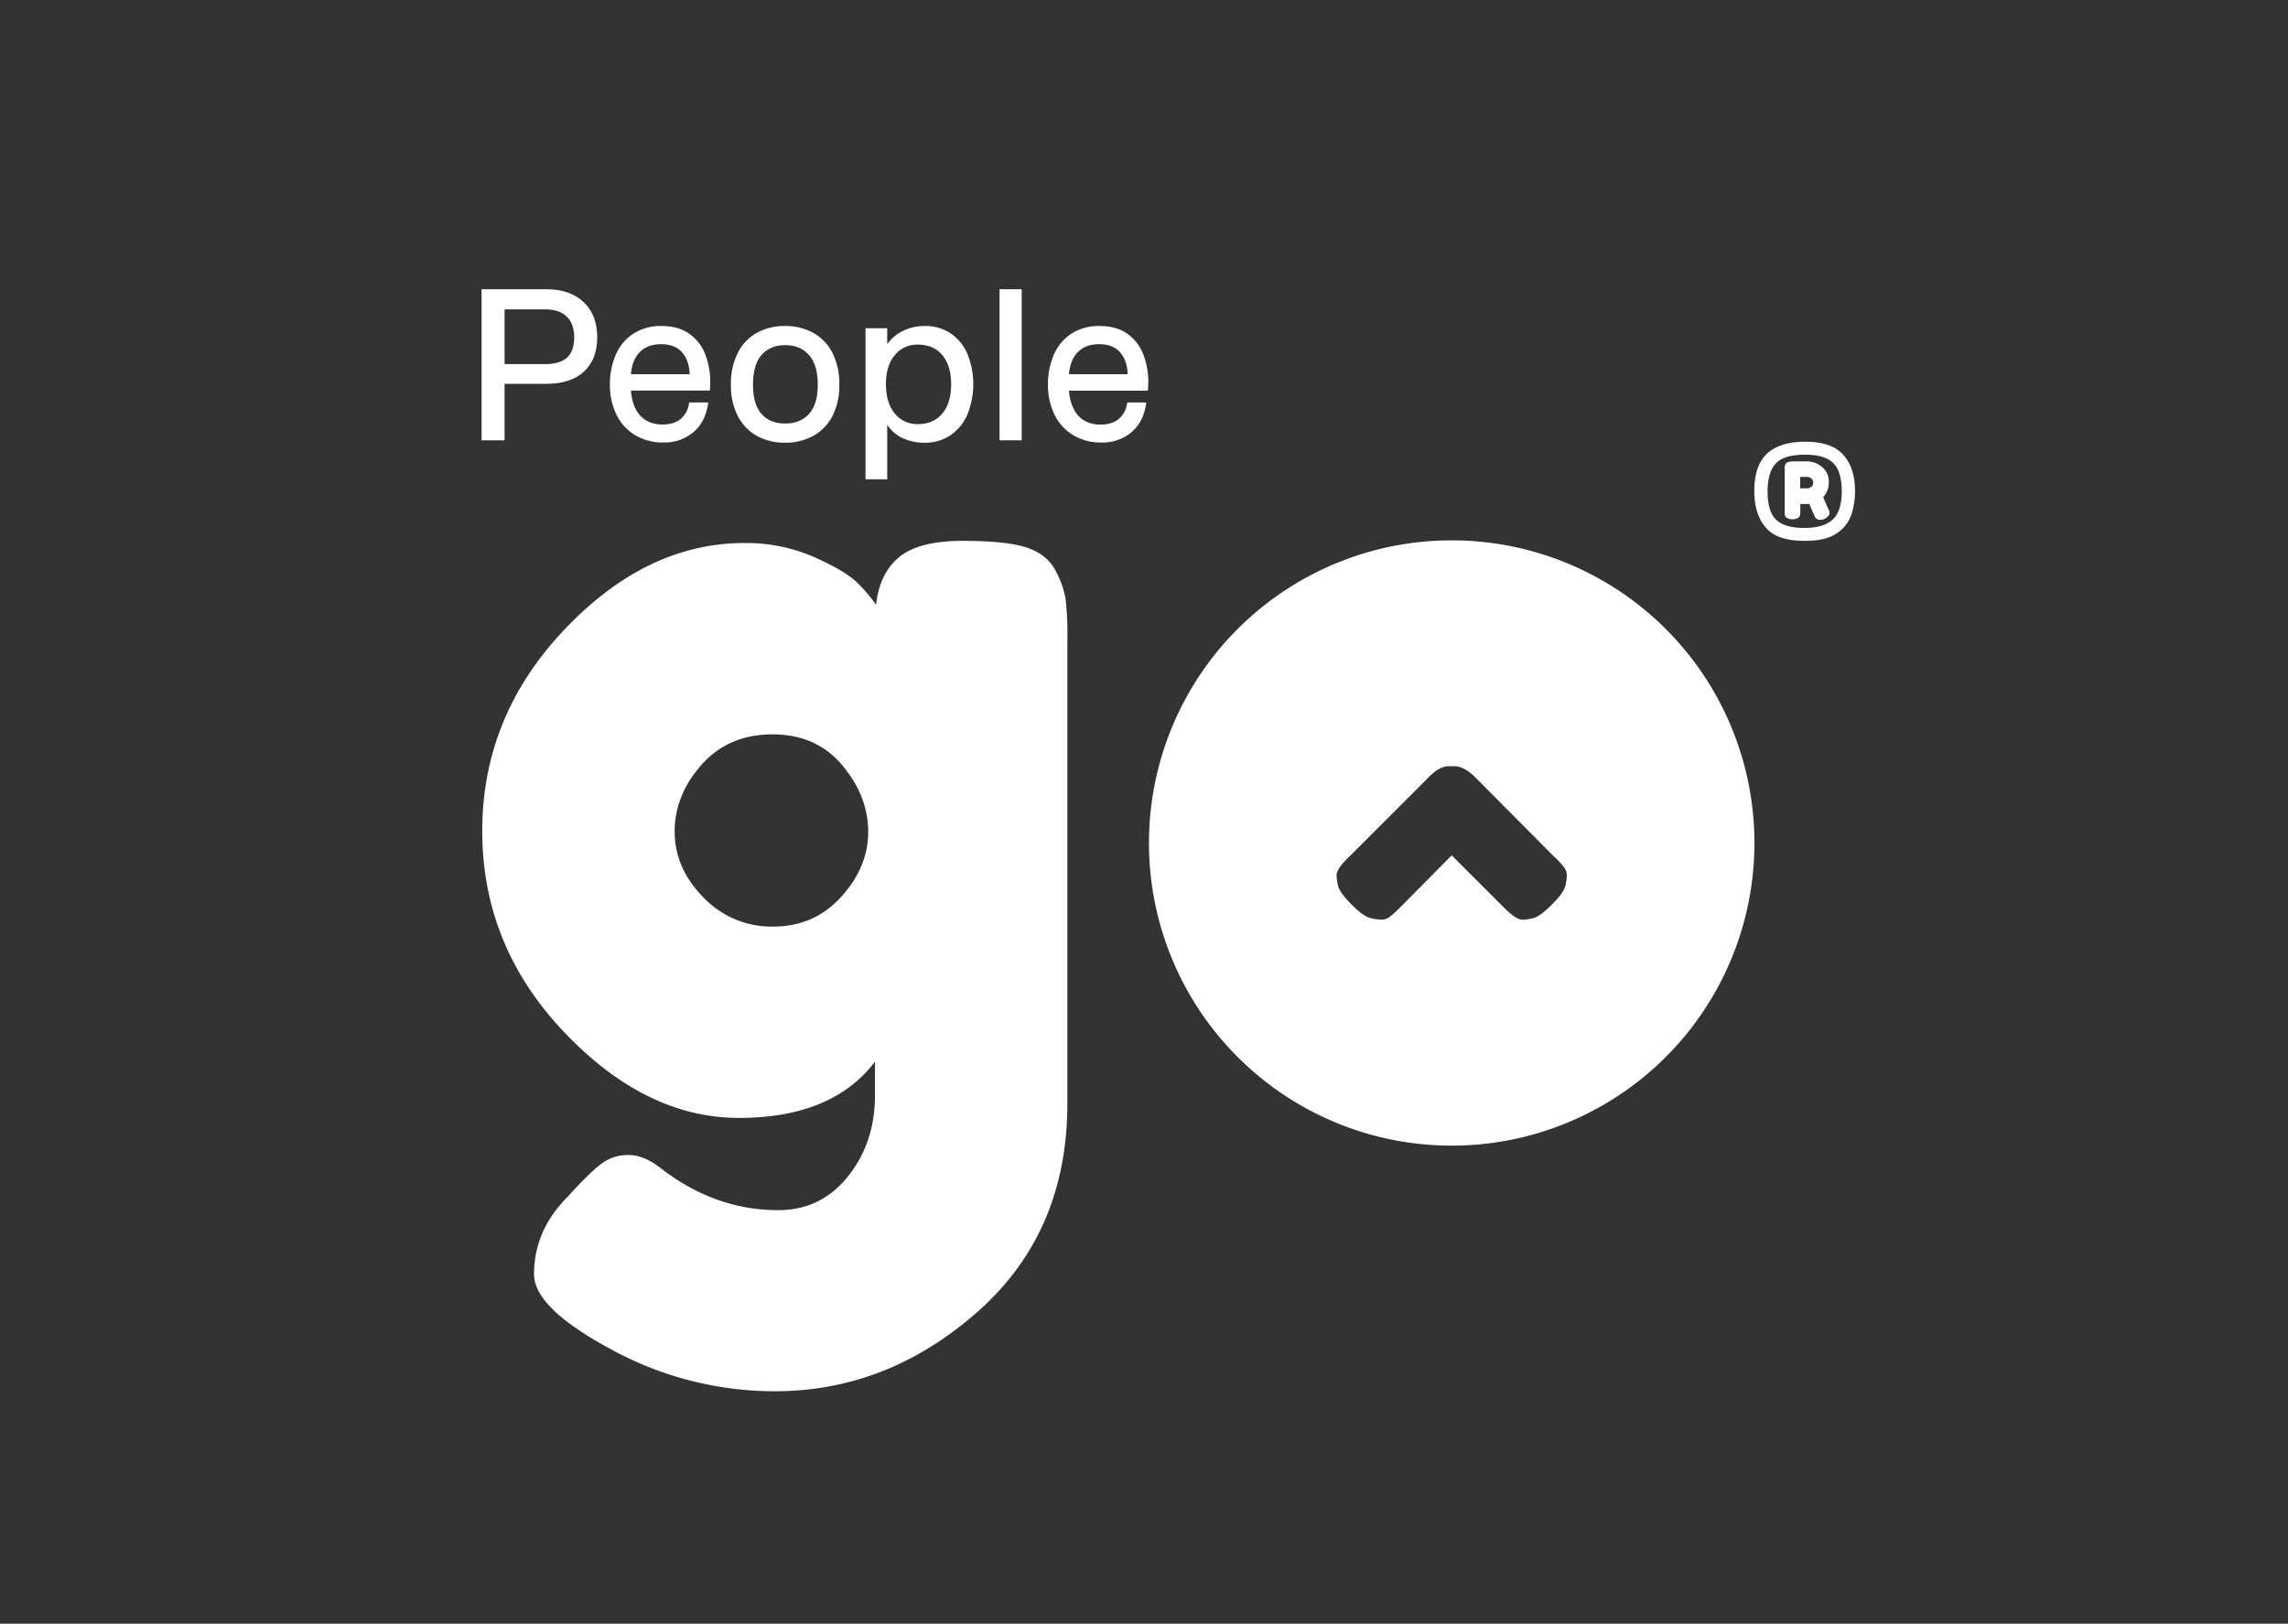
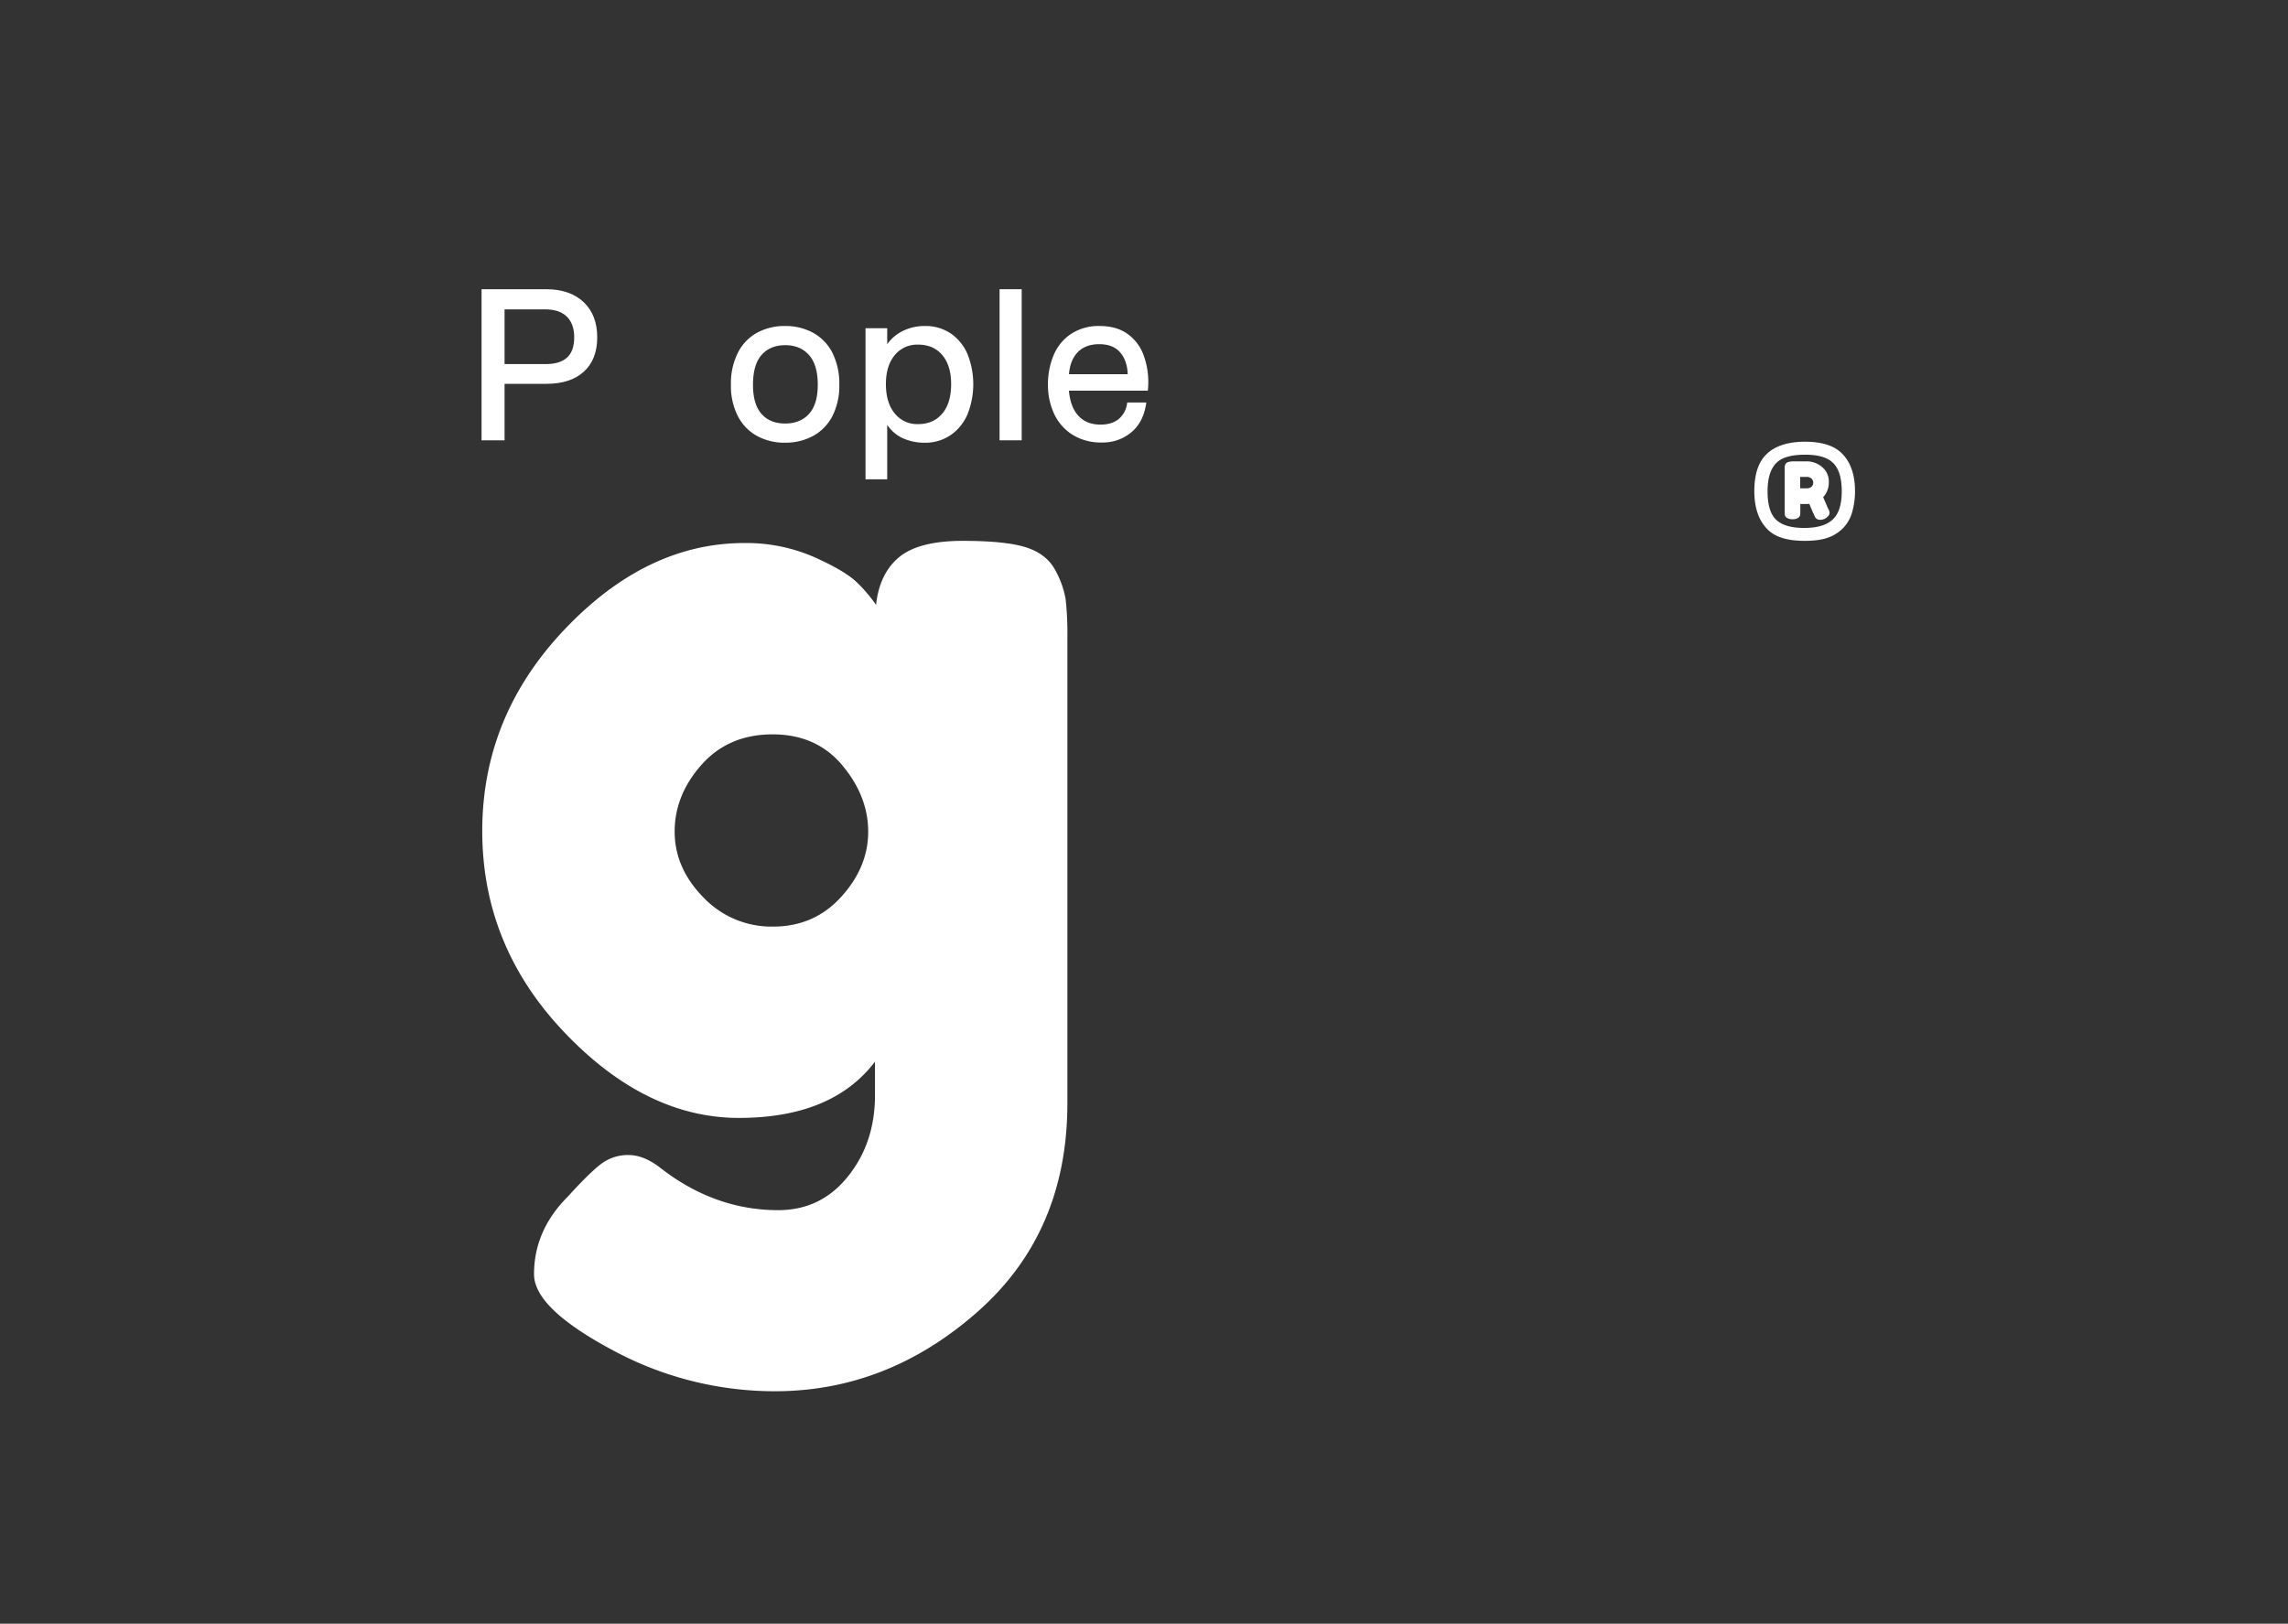
<svg xmlns="http://www.w3.org/2000/svg" width="1077.68" height="765">
  <rect width="100%" height="100%" fill="#333333" stroke="none" />
  <defs>
    <style>.cls-1{fill:none;}.cls-2{fill:#ffffff;}.cls-3{fill:#fff;}.cls-4{fill:#fff;}</style>
  </defs>
  <title>logo_People_go</title>
  <g>
    <title>background</title>
-     <rect fill="none" id="canvas_background" height="402" width="582" y="-1" x="-1" />
  </g>
  <g>
    <title>Layer 1</title>
    <path id="svg_1" d="m851,224.69l-3.08,0l0,5.38l3.23,0a3.14,3.14 0 0 0 2,-0.68a2.66,2.66 0 0 0 0,-3.95a3.31,3.31 0 0 0 -2.15,-0.75z" class="cls-1" />
    <path id="svg_2" d="m501.94,282.38a43.11,43.11 0 0 0 -4.77,-13.51q-4,-7.68 -13.51,-10.86t-30.21,-3.18q-20.67,0 -29.95,7.68t-10.86,22.49a69.91,69.91 0 0 0 -8.75,-10.34q-5.55,-5.56 -20.4,-12.19a79.85,79.85 0 0 0 -32.86,-6.62q-46.11,0 -84.79,40.8t-38.69,94.87q0,54.06 38.42,94.6t82.43,40.59q44,0 64.13,-26.5l0,15.89q0,22.27 -12.72,38.17t-32.86,15.9q-29.68,0 -55.11,-19.61q-8,-6.36 -15.37,-6.36a20.73,20.73 0 0 0 -13,4.24q-5.56,4.23 -15.64,15.37q-15.9,15.88 -15.89,36.56q0,15.92 36.56,35.51a160.46,160.46 0 0 0 76.85,19.61q53,0 95.4,-37.36t42.4,-98.31l0,-219.41a147,147 0 0 0 -0.81,-18.03zm-105.73,140.19q-12.72,14 -32.06,14a44.27,44.27 0 0 1 -32.86,-13.78q-13.52,-13.79 -13.52,-31t12.72,-31.54q12.72,-14.25 33.39,-14.25t32.86,14.58q12.18,14.58 12.19,31.27t-12.72,30.72z" class="cls-2" />
    <path id="svg_3" d="m867.42,213.5q-5.46,-5.38 -17.22,-5.38t-17.82,5.56q-6.07,5.55 -6.07,17.64t6.46,18.33q5.31,5.17 17.22,5.17q7.25,0 11.51,-1.69a18.36,18.36 0 0 0 7.1,-4.84a17.78,17.78 0 0 0 4,-7.78a36.93,36.93 0 0 0 1.15,-8.94q-0.02,-11.97 -6.33,-18.07zm-4.16,31.24q-4.23,4 -13.42,4t-13.23,-3.84q-4.07,-3.82 -4.06,-13.45t4.52,-13.7q3.88,-3.51 13.24,-3.52t13.27,4.06q3.92,4 3.91,13.27t-4.23,13.18z" class="cls-2" />
    <path id="svg_4" d="m860.75,238.93l-2,-4.7a10.14,10.14 0 0 0 2.65,-7.17a8.78,8.78 0 0 0 -3.15,-7a11,11 0 0 0 -7.32,-2.69l-5.93,0c-1.82,0 -3,0.25 -3.56,0.75a2.93,2.93 0 0 0 -0.82,2.26l0,20.74a9.28,9.28 0 0 0 0.11,1.72a2.06,2.06 0 0 0 1,1.18a4.35,4.35 0 0 0 2.54,0.61a4.63,4.63 0 0 0 2.55,-0.57a2.12,2.12 0 0 0 1,-1.19a7.74,7.74 0 0 0 0.15,-1.75l0,-3.66l2.15,0c0.91,0 1.6,0 2.08,-0.07q1.58,3.87 2.51,5.74a2.57,2.57 0 0 0 2.55,1.79a4.74,4.74 0 0 0 3.15,-1.11c0.89,-0.74 1.33,-1.41 1.33,-2a3.47,3.47 0 0 0 -0.32,-1.54c-0.28,-0.44 -0.48,-0.89 -0.67,-1.34zm-7.61,-9.54a3.14,3.14 0 0 1 -2,0.68l-3.23,0l0,-5.38l3.09,0a3.31,3.31 0 0 1 2.19,0.75a2.66,2.66 0 0 1 0,3.95l-0.05,0z" class="cls-2" />
    <path id="svg_5" d="m257.36,136.27l-30.54,0l0,71.18l10.84,0l0,-26.61l19.7,0q11.36,0 17.64,-5.73t6.3,-16.11q0,-10.62 -6.4,-16.66t-17.54,-6.07zm9.75,32.19q-3.36,3.09 -10.26,3.09l-19.19,0l0,-25.79l19.19,0q6.69,0 10.16,3.45t3.45,9.75q0,6.4 -3.35,9.5z" class="cls-3" />
-     <path id="svg_6" d="m324.73,157.31q-5.16,-3.7 -13.1,-3.71a23.56,23.56 0 0 0 -13.46,3.71a22.36,22.36 0 0 0 -8.21,10a35.16,35.16 0 0 0 -2.68,13.93a31.78,31.78 0 0 0 2.94,13.82a23,23 0 0 0 8.67,9.8a25.25,25.25 0 0 0 13.77,3.61a20.92,20.92 0 0 0 13.93,-4.85q5.78,-4.84 7,-14l-9,0a11.67,11.67 0 0 1 -3.82,7.64q-3.15,2.74 -8.77,2.74q-6.6,0 -10.42,-4.17t-4.39,-11.83l37.14,0a32.75,32.75 0 0 0 0.2,-3.81a36.33,36.33 0 0 0 -2.32,-13.16a21.11,21.11 0 0 0 -7.48,-9.72zm-27.54,19q0.51,-6.7 4.17,-10.42t10.06,-3.72q6.51,0 9.86,3.87t3.55,10.27l-27.64,0z" class="cls-3" />
    <path id="svg_7" d="m383,156.8a27.16,27.16 0 0 0 -13.26,-3.2a26.85,26.85 0 0 0 -13.21,3.2a22.14,22.14 0 0 0 -9,9.44a32.08,32.08 0 0 0 -3.25,15a31.23,31.23 0 0 0 3.25,14.8a22.29,22.29 0 0 0 9,9.34a26.85,26.85 0 0 0 13.21,3.2a27.16,27.16 0 0 0 13.26,-3.2a22.3,22.3 0 0 0 9.08,-9.34a31.35,31.35 0 0 0 3.24,-14.8a32.21,32.21 0 0 0 -3.24,-15a22.15,22.15 0 0 0 -9.08,-9.44zm-1.94,38.2q-4.12,4.54 -11.25,4.54t-11.14,-4.54q-4,-4.54 -4,-13.72q0,-9.39 4,-14t11.14,-4.65q7.13,0 11.25,4.65t4.12,14q0,9.15 -4.12,13.72z" class="cls-3" />
    <path id="svg_8" d="m447.81,157.11a21.13,21.13 0 0 0 -12.18,-3.51a23.21,23.21 0 0 0 -10.06,2.17a19.88,19.88 0 0 0 -7.68,6.39l0,-7.53l-10.22,0l0,71.19l10.22,0l0,-25.69a17.37,17.37 0 0 0 7.48,6.39a24.44,24.44 0 0 0 10.16,2.07a21.13,21.13 0 0 0 12.22,-3.59a22.46,22.46 0 0 0 7.95,-9.8a38.22,38.22 0 0 0 0,-28.37a22.32,22.32 0 0 0 -7.89,-9.72zm-4,37.76q-4.17,4.95 -11.4,4.95a13.5,13.5 0 0 1 -11,-5.06q-4.14,-5.06 -4.13,-13.82q0,-8.56 4.13,-13.57a13.57,13.57 0 0 1 11,-5q7.23,0 11.4,4.9t4.19,13.67q0,8.97 -4.17,13.93l-0.02,0z" class="cls-3" />
    <rect id="svg_9" height="71.18" width="10.42" y="136.27" x="470.81" class="cls-3" />
    <path id="svg_10" d="m540.86,180.22a36.33,36.33 0 0 0 -2.32,-13.16a21.11,21.11 0 0 0 -7.48,-9.75q-5.16,-3.7 -13.1,-3.71a23.62,23.62 0 0 0 -13.47,3.71a22.4,22.4 0 0 0 -8.2,10a35.16,35.16 0 0 0 -2.68,13.93a31.78,31.78 0 0 0 2.94,13.82a23,23 0 0 0 8.67,9.8a25.23,25.23 0 0 0 13.78,3.62a20.94,20.94 0 0 0 13.93,-4.85q5.77,-4.84 7,-14l-9,0a11.71,11.71 0 0 1 -3.82,7.64c-2.13,1.85 -5.06,2.78 -8.77,2.78q-6.6,0 -10.42,-4.17c-2.55,-2.79 -4,-6.73 -4.44,-11.82l37.14,0a30.52,30.52 0 0 0 0.24,-3.84zm-37.35,-3.92q0.53,-6.7 4.18,-10.42t10.06,-3.72q6.5,0 9.85,3.87t3.56,10.27l-27.65,0z" class="cls-3" />
-     <path id="svg_11" d="m683.77,254.59a142.59,142.59 0 1 0 142.59,142.59a142.58,142.58 0 0 0 -142.59,-142.59zm53.5,162.86q-0.74,3.18 -6.36,8.79t-8.79,6.36a23.89,23.89 0 0 1 -5.13,0.73q-2.93,0 -9,-6.11l-24.22,-24.22l-23.94,24.18a52,52 0 0 1 -5.37,4.89a6.17,6.17 0 0 1 -3.67,1.22a25.51,25.51 0 0 1 -5.25,-0.73q-3.3,-0.74 -8.91,-6.36t-6.36,-8.79a23.26,23.26 0 0 1 -0.73,-4.89q0,-3.4 6.35,-9.28l36.11,-36.11q5.67,-6.13 10.3,-6.13l2.7,0q4.89,0 10.75,6.11l35.91,36.15a39,39 0 0 1 5.13,5.5a6.59,6.59 0 0 1 1.22,3.67a23.48,23.48 0 0 1 -0.74,5.02z" class="cls-2" />
  </g>
</svg>